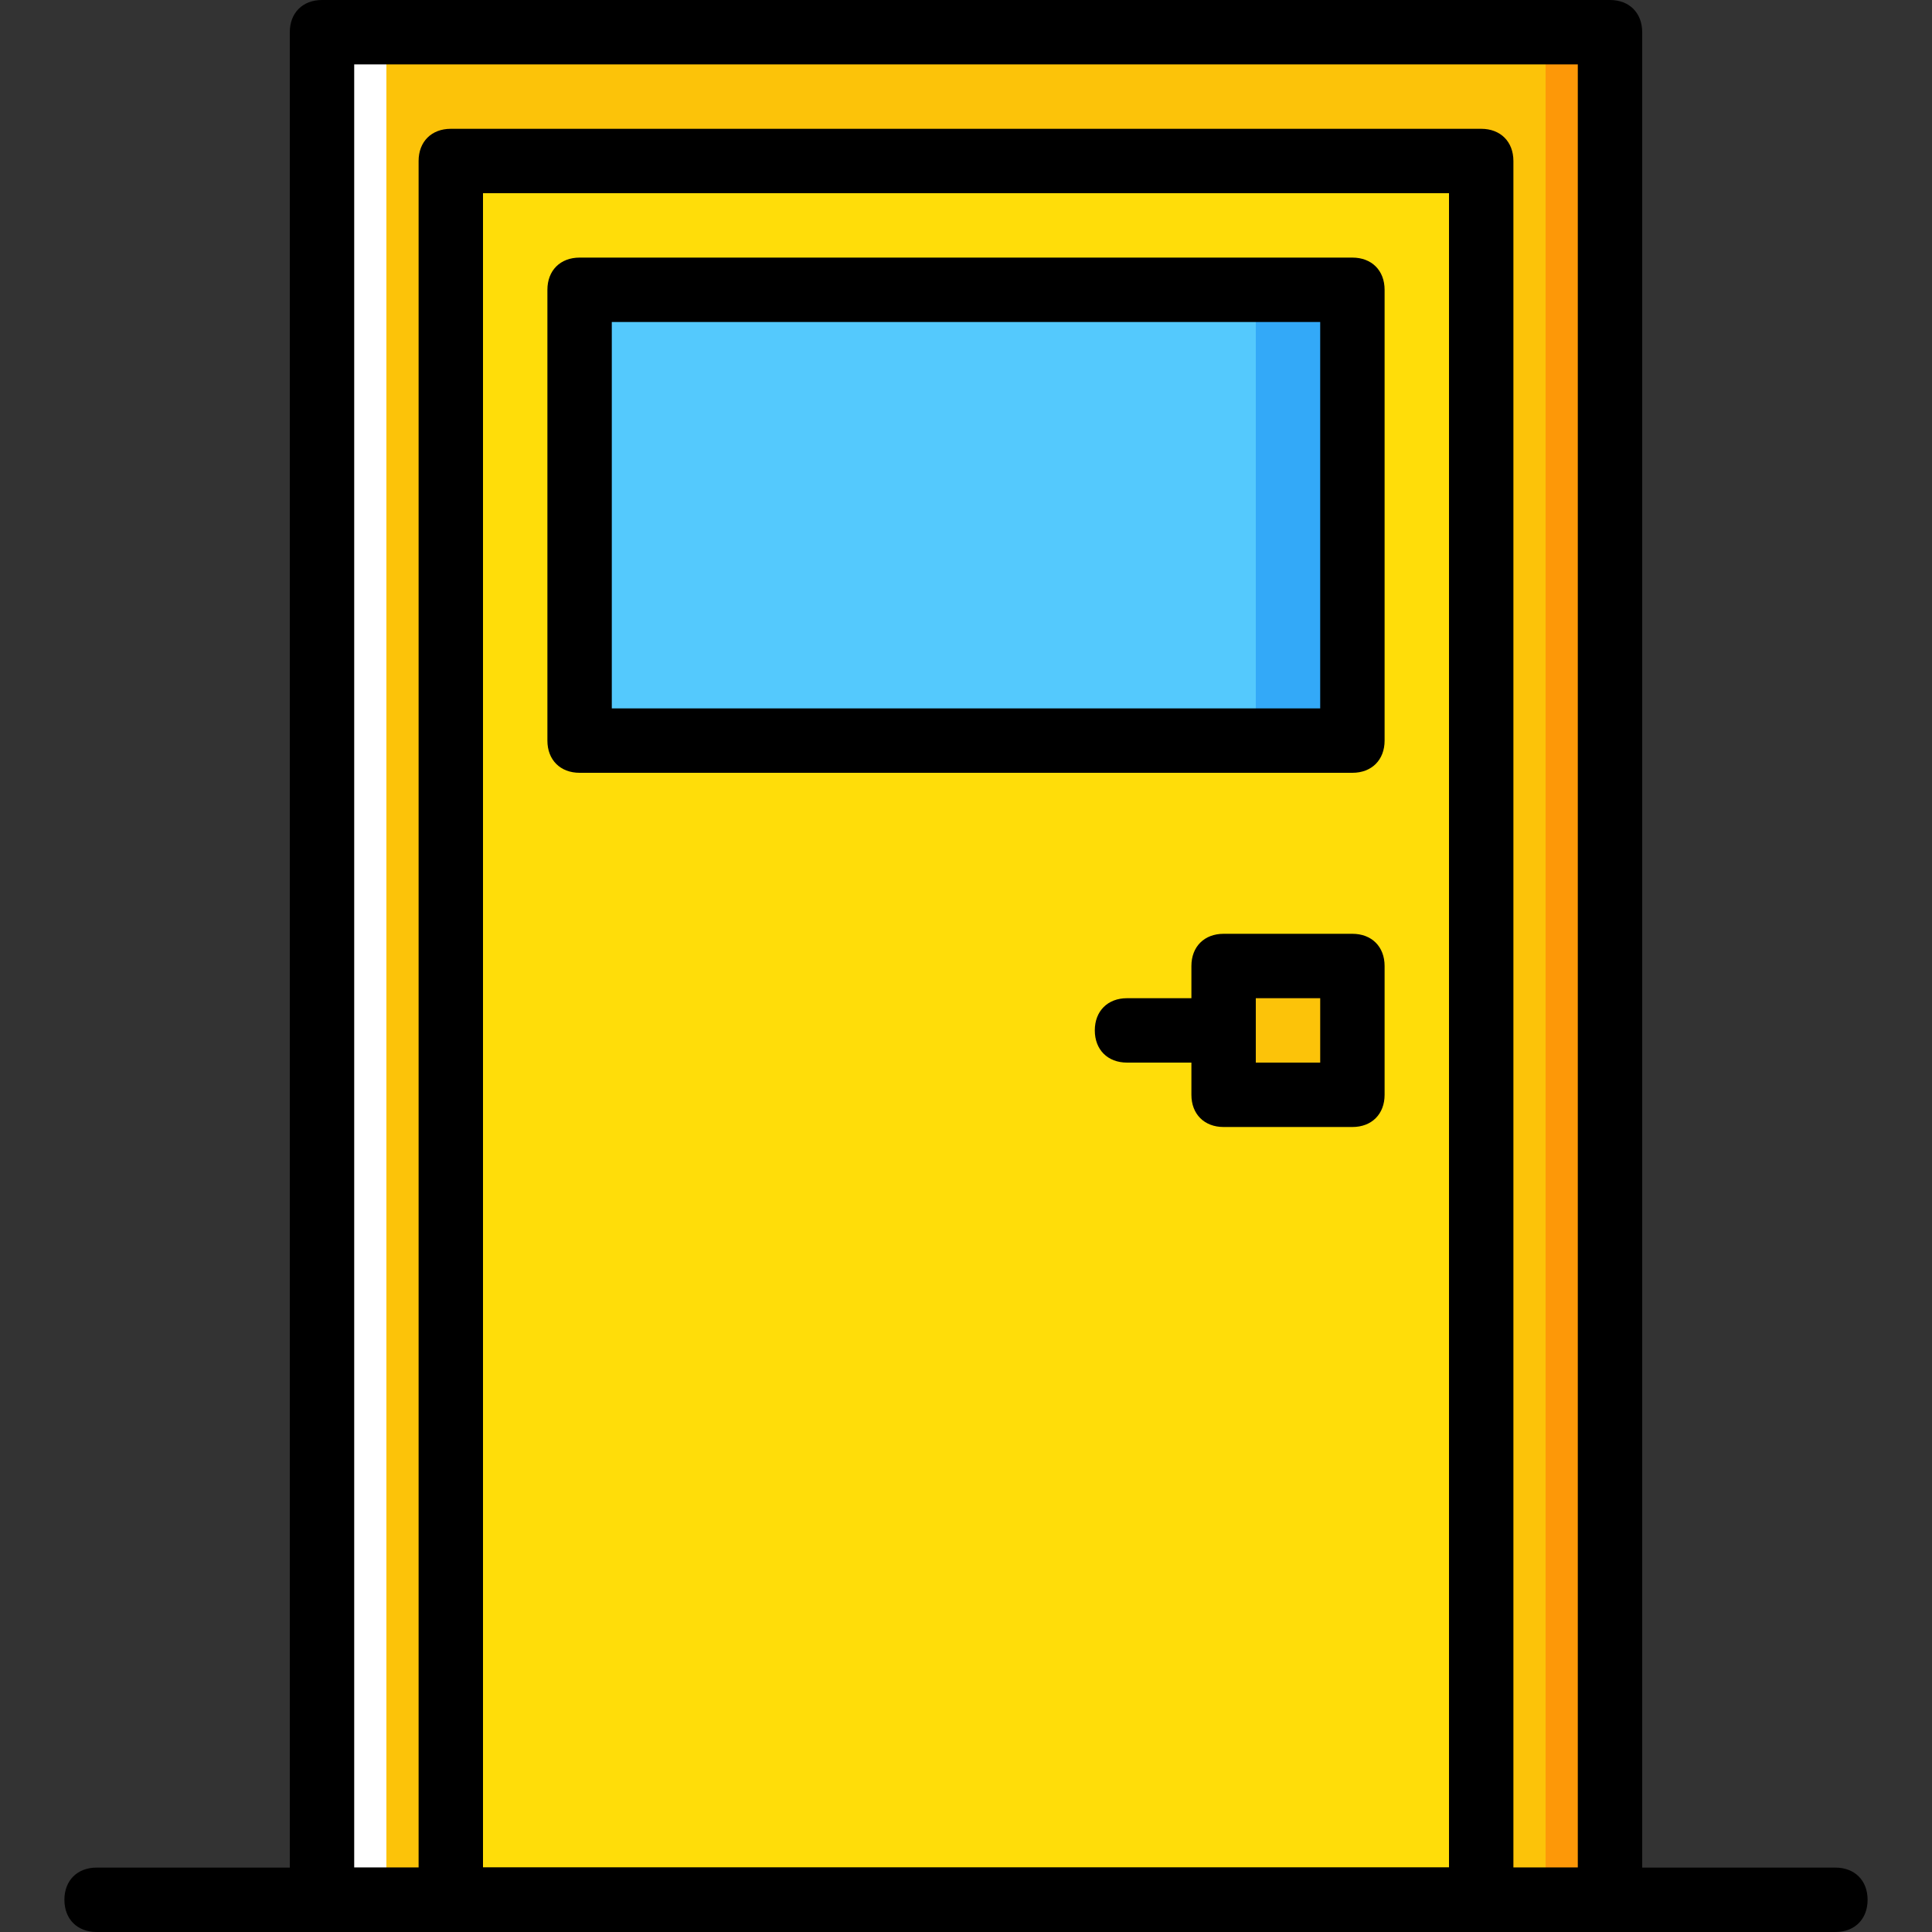
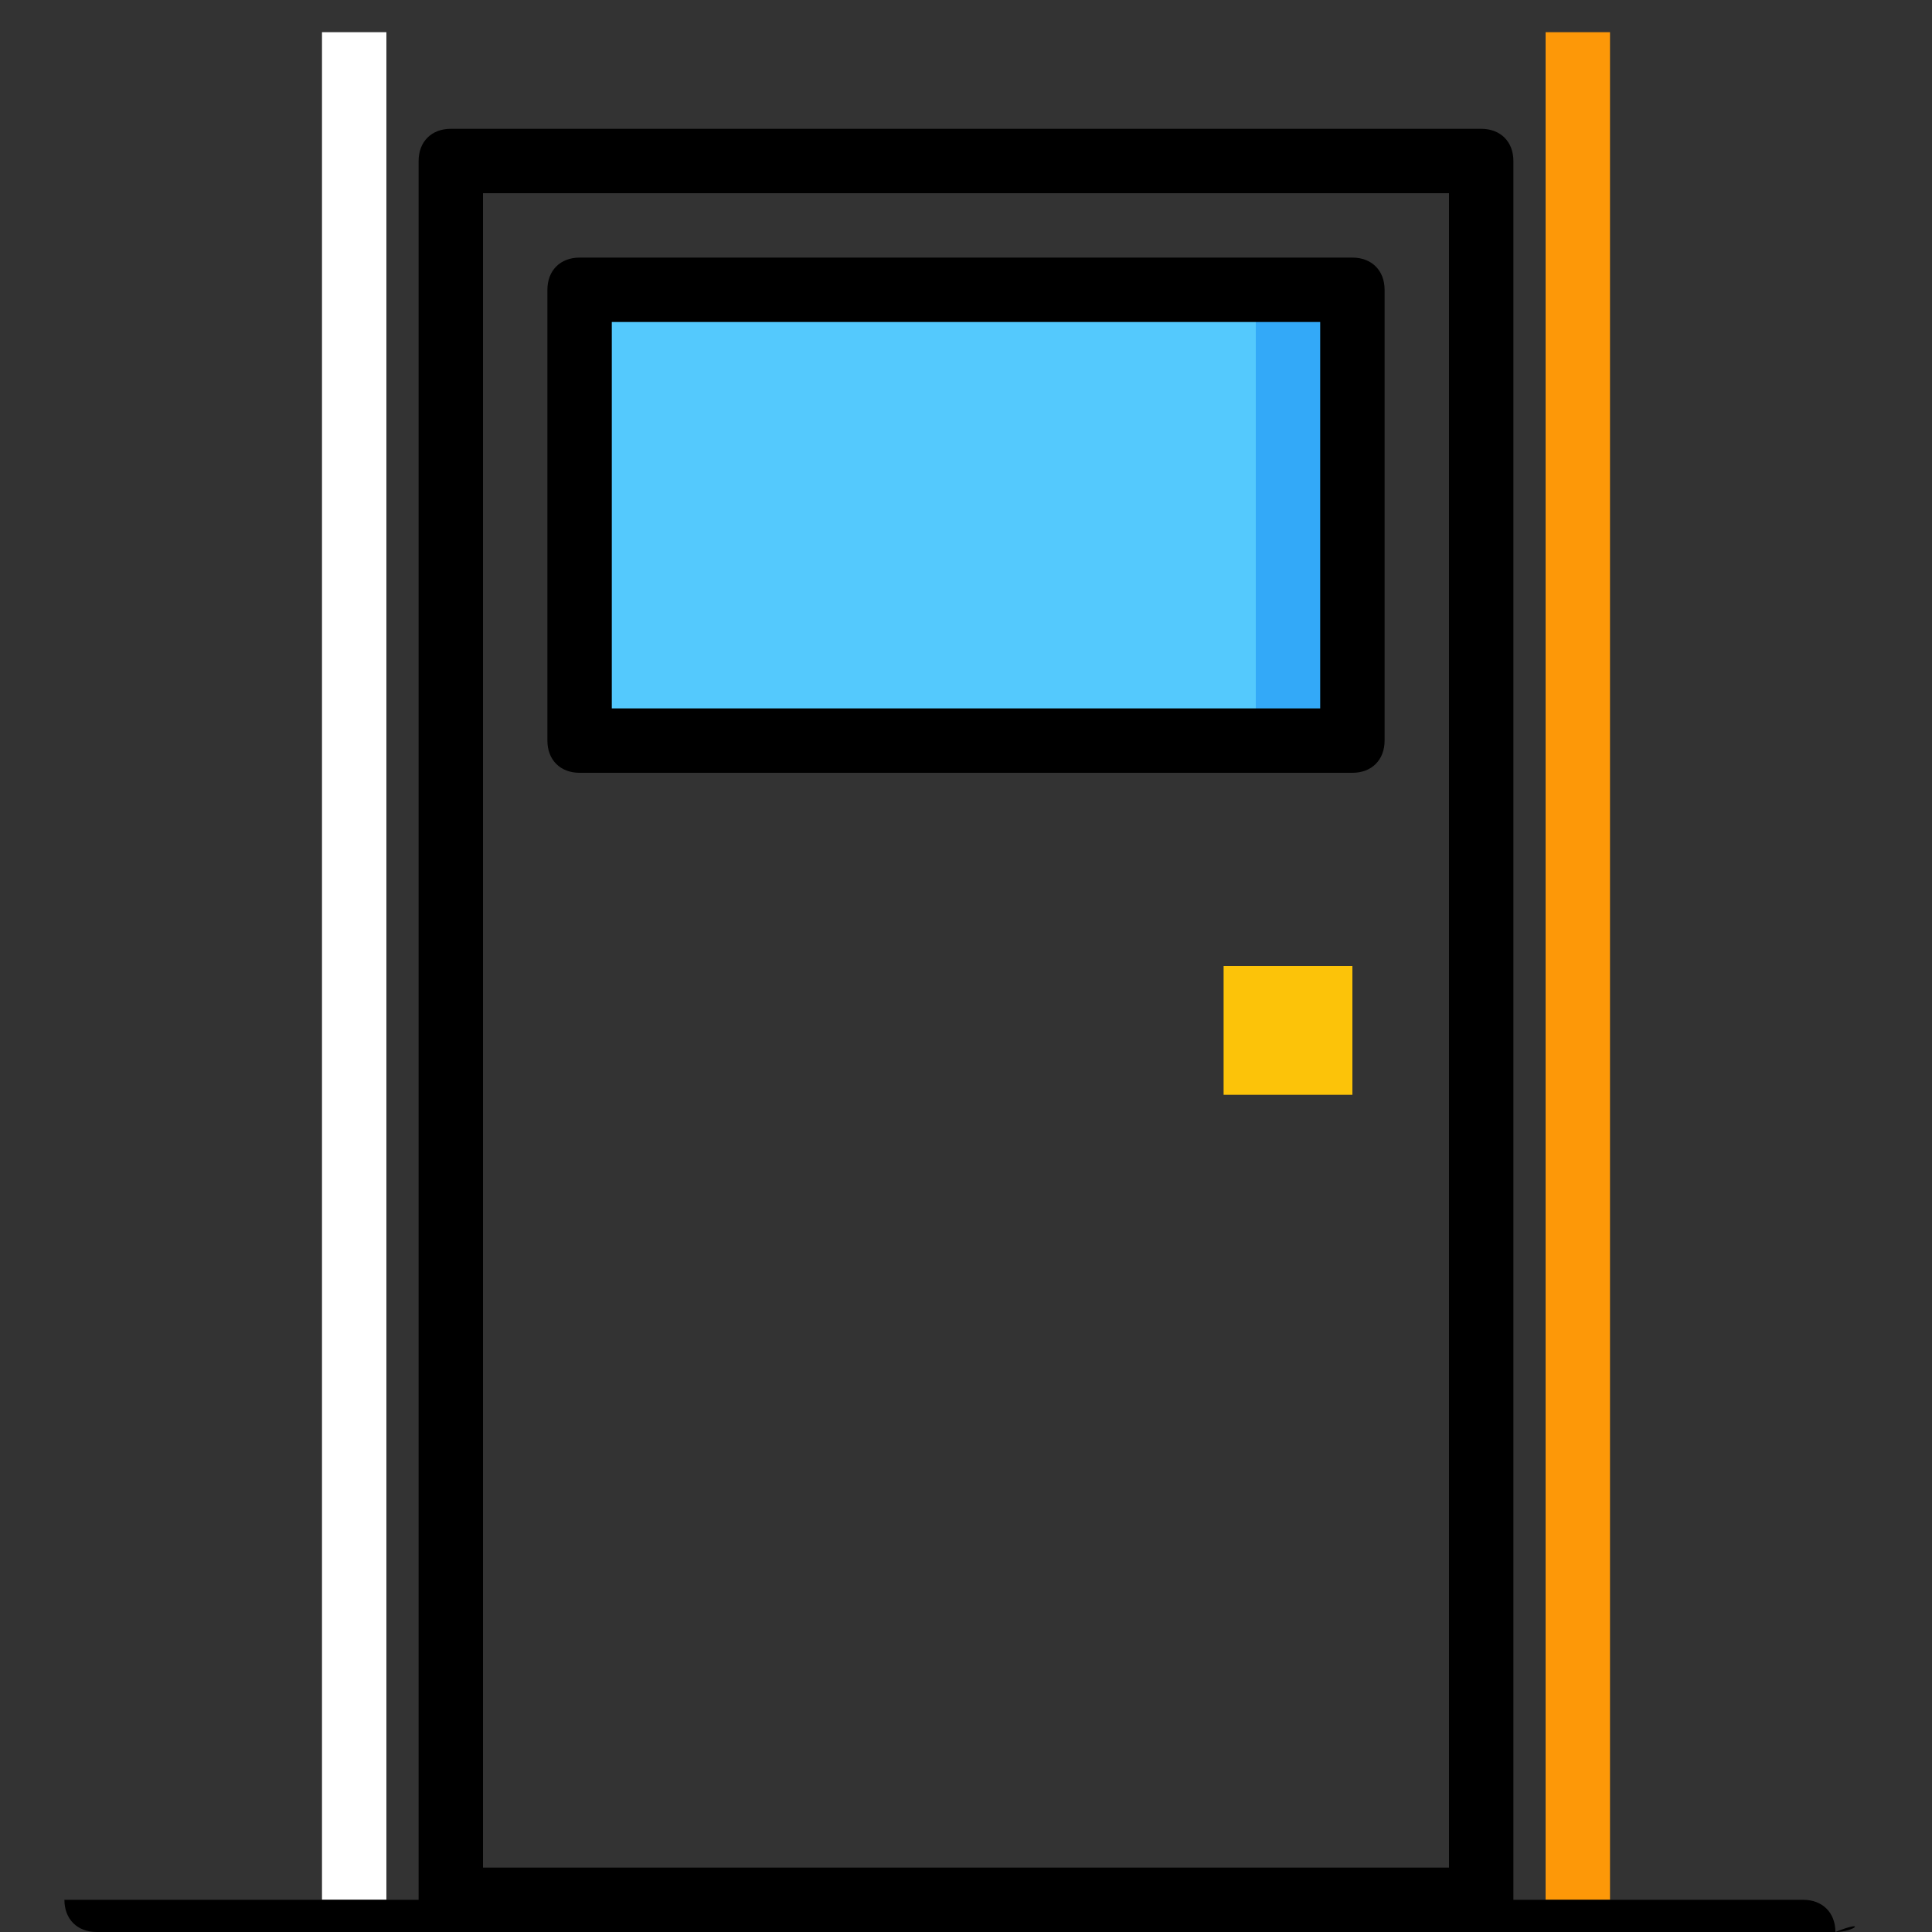
<svg xmlns="http://www.w3.org/2000/svg" xml:space="preserve" viewBox="0 0 512 512" id="Layer_1" version="1.1" width="800px" height="800px">
  <rect x="0" y="0" width="512" height="512" fill="#333333" stroke="none" />
  <g transform="translate(1 1)">
-     <path d="M101.4,502.467h307.2V7.533H101.4V502.467z" style="fill:#FCC309;" />
    <path d="M84.333,502.467H101.4V7.533H84.333V502.467z" style="fill:#FFFFFF;" />
    <path d="M408.6,502.467h17.067V7.533H408.6V502.467z" style="fill:#FD9808;" />
-     <path d="M118.467,502.467h273.067v-460.8H118.467V502.467z" style="fill:#FFDD09;" />
    <path d="M323.267,289.133H357.4V255h-34.133V289.133z" style="fill:#FCC309;" />
    <path d="M152.6,195.267h179.2V75.8H152.6V195.267z" style="fill:#54C9FD;" />
    <path d="M331.8,195.267h25.6V75.8h-25.6V195.267z" style="fill:#33A9F8;" />
-     <path d="M485.4,511H24.6c-5.12,0-8.533-3.413-8.533-8.533c0-5.12,3.413-8.533,8.533-8.533h460.8c5.12,0,8.533,3.413,8.533,8.533   C493.933,507.587,490.52,511,485.4,511z" />
-     <path d="M425.667,511H84.333c-5.12,0-8.533-3.413-8.533-8.533V7.533C75.8,2.413,79.213-1,84.333-1h341.333   c5.12,0,8.533,3.413,8.533,8.533v494.933C434.2,507.587,430.787,511,425.667,511z M92.867,493.933h324.267V16.067H92.867V493.933z" />
+     <path d="M485.4,511H24.6c-5.12,0-8.533-3.413-8.533-8.533h460.8c5.12,0,8.533,3.413,8.533,8.533   C493.933,507.587,490.52,511,485.4,511z" />
    <path d="M391.533,511H118.467c-5.12,0-8.533-3.413-8.533-8.533v-460.8c0-5.12,3.413-8.533,8.533-8.533h273.067   c5.12,0,8.533,3.413,8.533,8.533v460.8C400.067,507.587,396.653,511,391.533,511z M127,493.933h256V50.2H127V493.933z" />
-     <path d="M357.4,297.667h-34.133c-5.12,0-8.533-3.413-8.533-8.533V255c0-5.12,3.413-8.533,8.533-8.533H357.4   c5.12,0,8.533,3.413,8.533,8.533v34.133C365.933,294.253,362.52,297.667,357.4,297.667z M331.8,280.6h17.067v-17.067H331.8V280.6z" />
-     <path d="M323.267,280.6h-25.6c-5.12,0-8.533-3.413-8.533-8.533s3.413-8.533,8.533-8.533h25.6c5.12,0,8.533,3.413,8.533,8.533   S328.387,280.6,323.267,280.6z" />
    <path d="M357.4,203.8H152.6c-5.12,0-8.533-3.413-8.533-8.533V75.8c0-5.12,3.413-8.533,8.533-8.533h204.8   c5.12,0,8.533,3.413,8.533,8.533v119.467C365.933,200.387,362.52,203.8,357.4,203.8z M161.133,186.733h187.733v-102.4H161.133   V186.733z" />
  </g>
</svg>